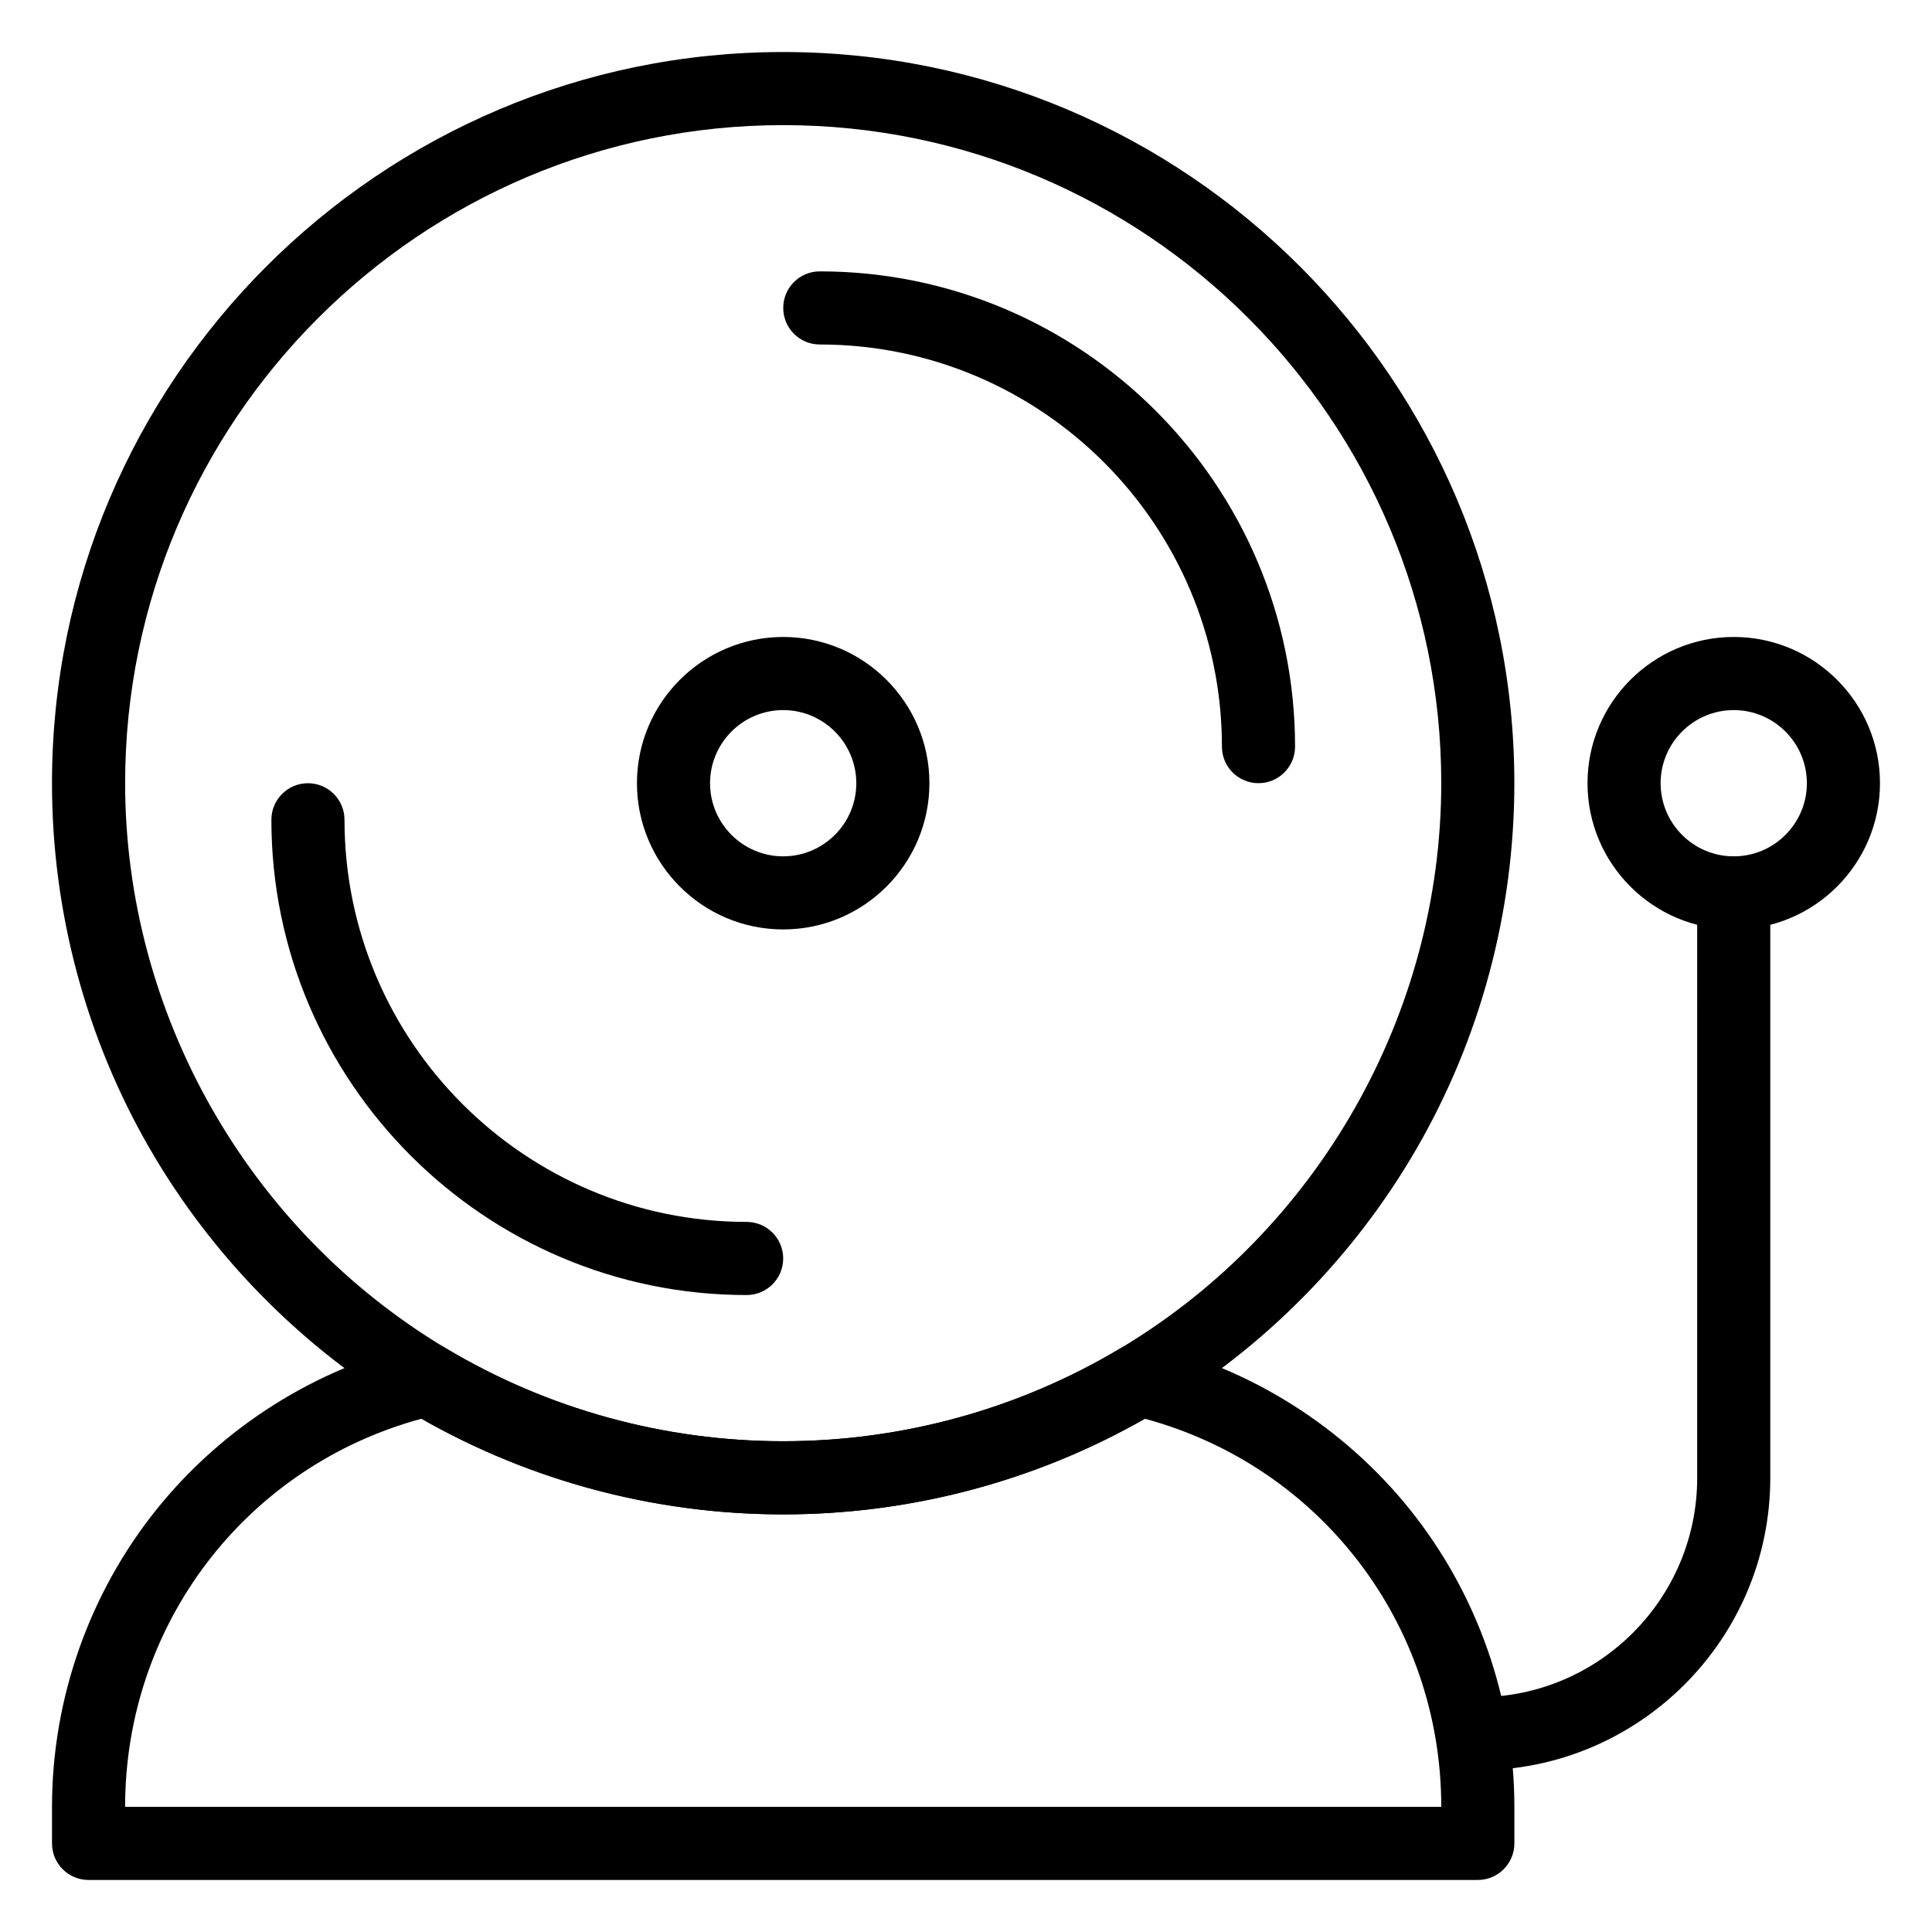
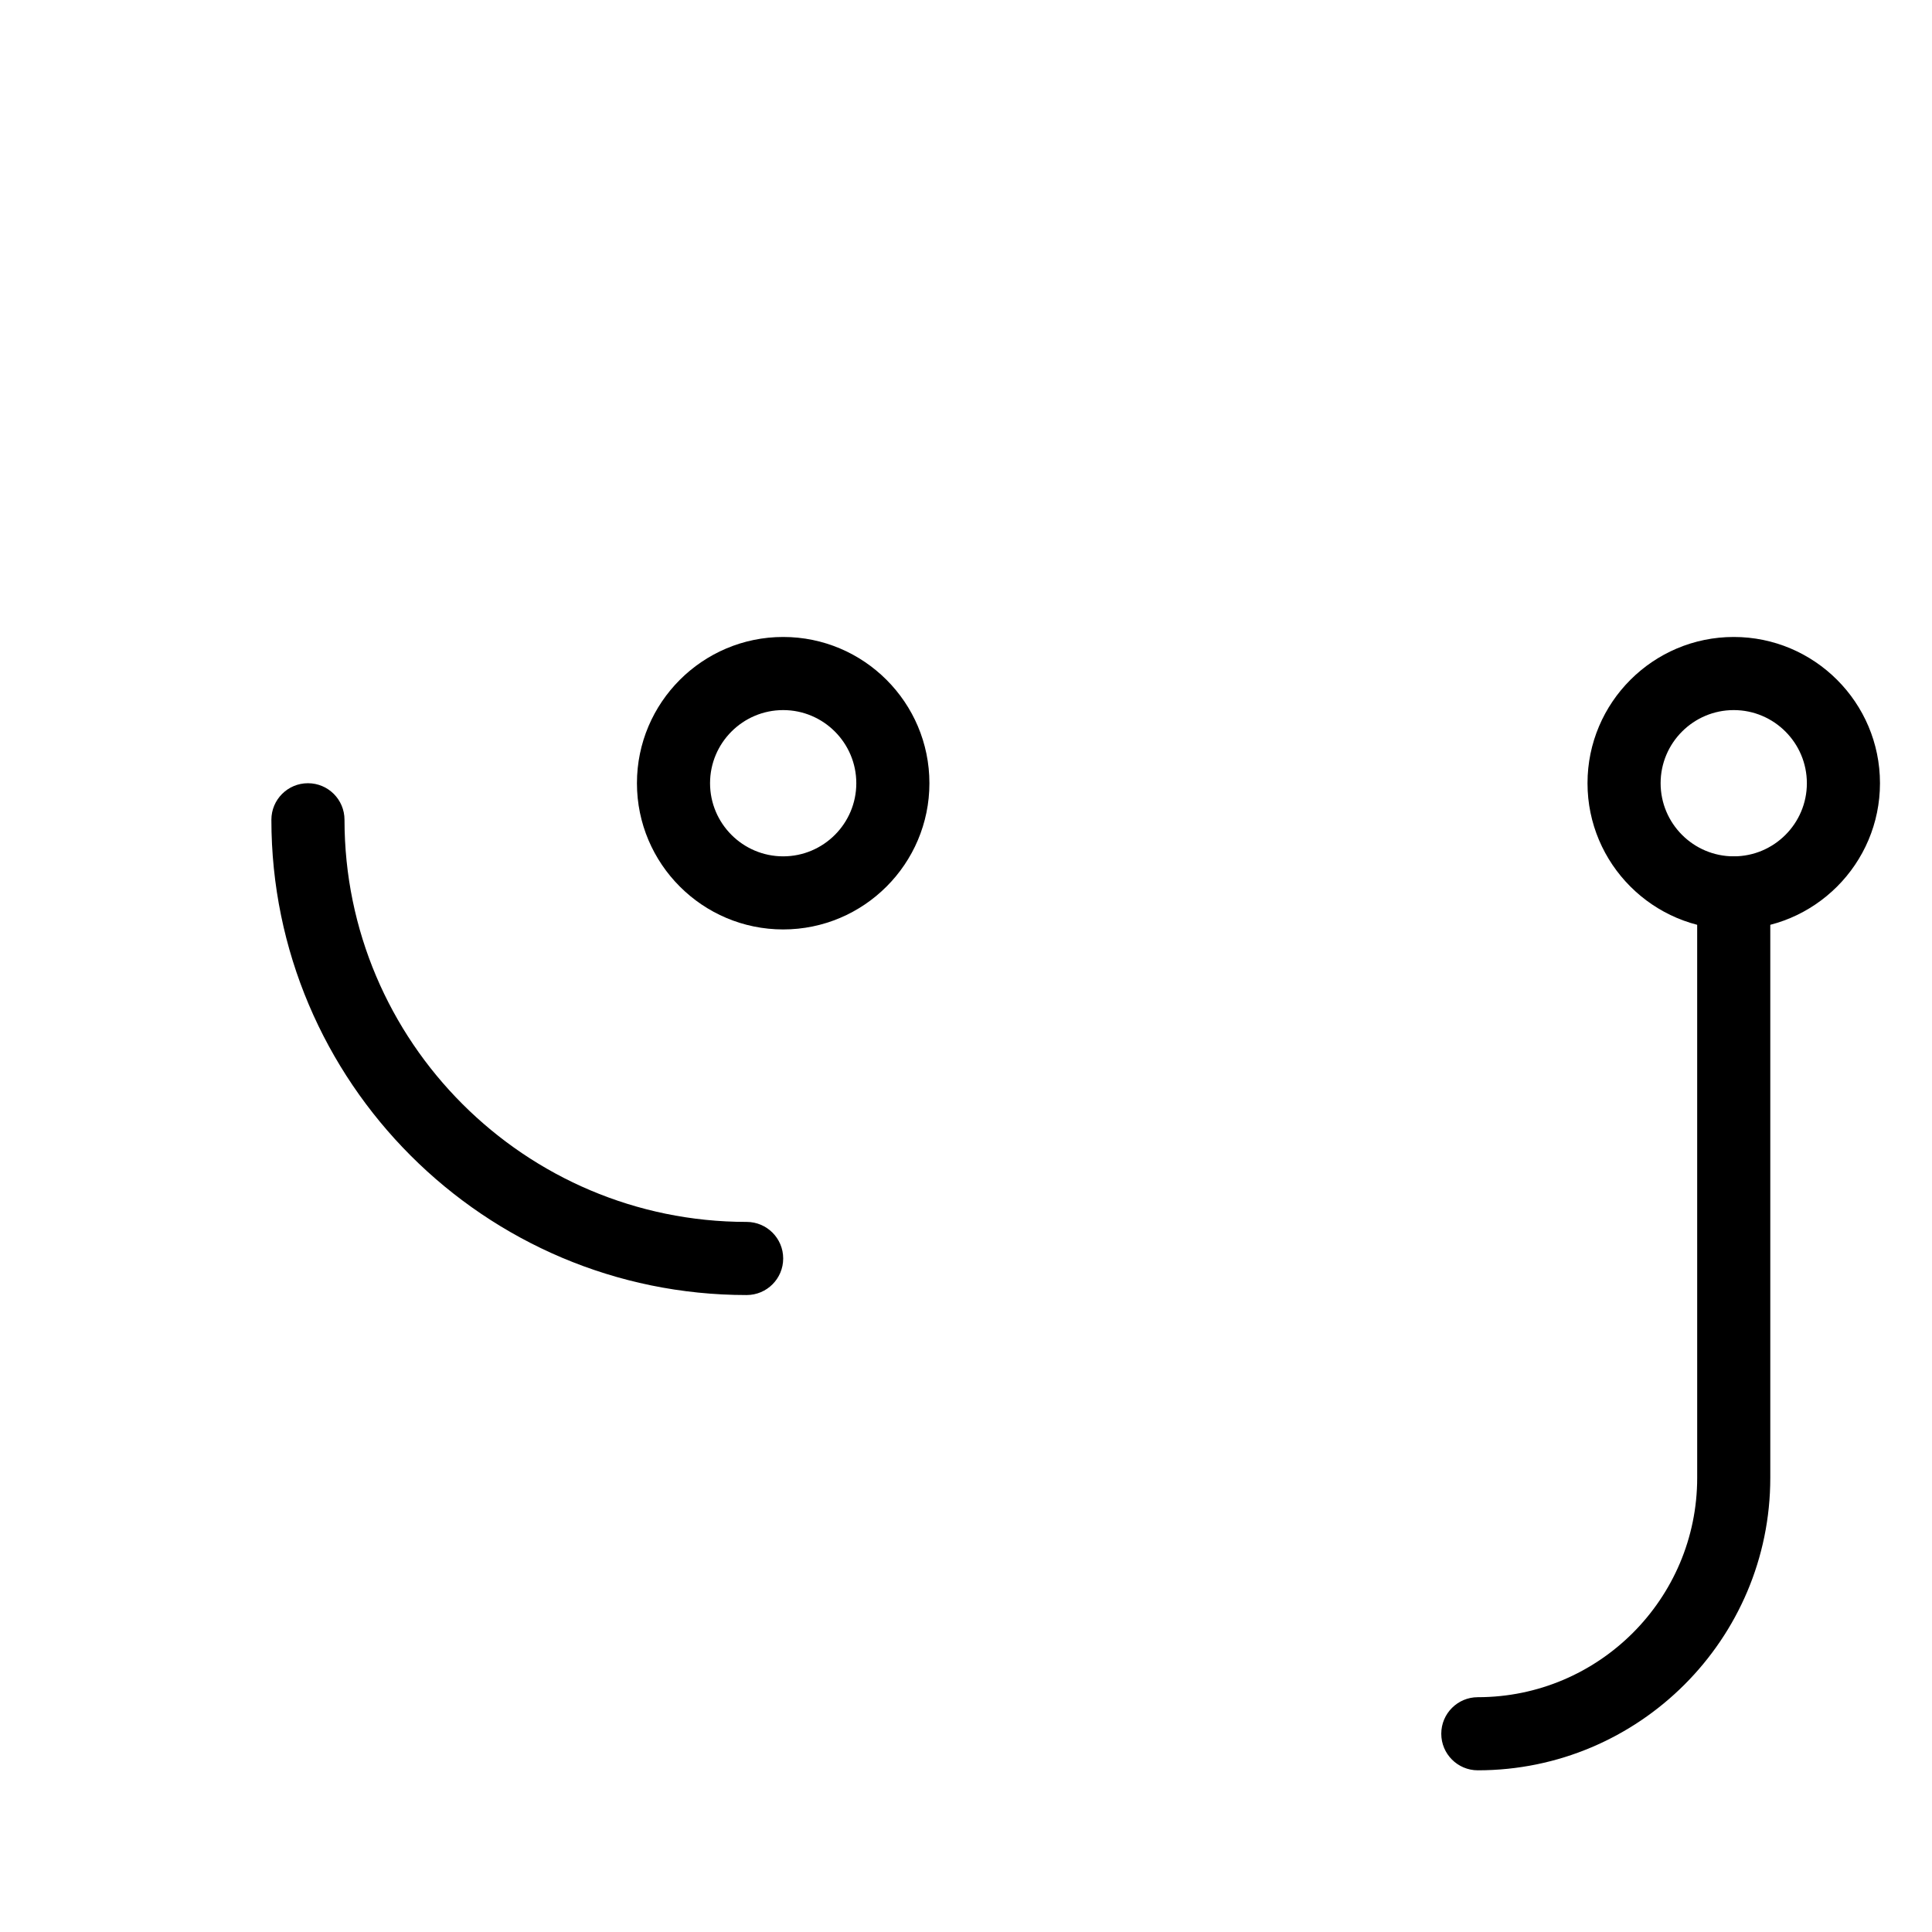
<svg xmlns="http://www.w3.org/2000/svg" fill="#000000" width="800px" height="800px" version="1.1" viewBox="144 144 512 512">
  <g>
    <path d="m351.55 390.31c-21.371 0-38.754-17.387-38.754-38.754 0-21.371 17.387-38.754 38.754-38.754 21.371 0 38.754 17.387 38.754 38.754 0 21.371-17.383 38.754-38.754 38.754zm0-58.129c-10.684 0-19.379 8.691-19.379 19.379 0 10.684 8.691 19.379 19.379 19.379 10.684 0 19.379-8.691 19.379-19.379s-8.695-19.379-19.379-19.379z" />
-     <path d="m477.51 351.55c-5.352 0-9.688-4.336-9.688-9.688 0-58.766-47.809-106.57-106.57-106.57-5.352 0-9.688-4.336-9.688-9.688 0-5.352 4.336-9.688 9.688-9.688 69.449 0 125.95 56.504 125.95 125.95-0.004 5.348-4.34 9.684-9.691 9.684z" />
    <path d="m341.87 487.2c-69.449 0-125.95-56.5-125.95-125.95 0-5.352 4.336-9.688 9.688-9.688 5.352 0 9.688 4.336 9.688 9.688 0 58.766 47.809 106.57 106.57 106.57 5.352 0 9.688 4.34 9.688 9.688 0.004 5.356-4.332 9.691-9.684 9.691z" />
-     <path d="m535.64 642.21h-368.17c-5.352 0-9.688-4.34-9.688-9.688v-9.688c0-28.586 9.84-56.578 27.707-78.82 17.594-21.902 42.27-37.469 69.48-43.824 2.449-0.574 5.023-0.172 7.18 1.121 26.938 16.113 57.852 24.633 89.402 24.633 31.551 0 62.465-8.52 89.402-24.641 2.16-1.289 4.734-1.691 7.18-1.121 27.211 6.359 51.887 21.922 69.48 43.824 17.871 22.246 27.711 50.242 27.711 78.824v9.688c0 5.352-4.34 9.691-9.688 9.691zm-358.48-19.379h348.79c0-48.52-32.109-90.285-78.547-102.85-29.105 16.594-62.156 25.344-95.852 25.344-33.695 0-66.742-8.75-95.852-25.344-46.434 12.57-78.543 54.332-78.543 102.85z" />
-     <path d="m351.55 545.33c-35.051 0-69.41-9.469-99.355-27.391-28.25-16.902-51.902-40.887-68.406-69.359-17.016-29.355-26.012-62.906-26.012-97.023 0-106.85 86.926-193.77 193.77-193.77 106.85 0 193.77 86.926 193.77 193.77 0 34.117-8.992 67.668-26.012 97.023-16.504 28.473-40.16 52.457-68.406 69.359-29.945 17.922-64.301 27.391-99.355 27.391zm0-368.17c-96.16 0-174.39 78.234-174.39 174.39 0 61.004 32.566 118.39 84.992 149.75 26.938 16.121 57.852 24.641 89.402 24.641 31.551 0 62.465-8.52 89.402-24.641 52.426-31.367 84.992-88.75 84.992-149.75 0-96.16-78.23-174.39-174.39-174.39z" />
    <path d="m603.46 390.31c-21.371 0-38.754-17.387-38.754-38.754 0-21.371 17.387-38.754 38.754-38.754 21.371 0 38.754 17.387 38.754 38.754 0 21.371-17.387 38.754-38.754 38.754zm0-58.129c-10.684 0-19.379 8.691-19.379 19.379 0 10.684 8.691 19.379 19.379 19.379 10.684 0 19.379-8.691 19.379-19.379-0.004-10.688-8.695-19.379-19.379-19.379z" />
    <path d="m535.64 613.15c-5.352 0-9.688-4.34-9.688-9.688 0-5.352 4.336-9.688 9.688-9.688 32.055 0 58.133-26.078 58.133-58.133l-0.004-155.02c0-5.352 4.336-9.688 9.688-9.688 5.352 0 9.688 4.336 9.688 9.688v155.02c0.004 42.738-34.766 77.508-77.504 77.508z" />
  </g>
</svg>